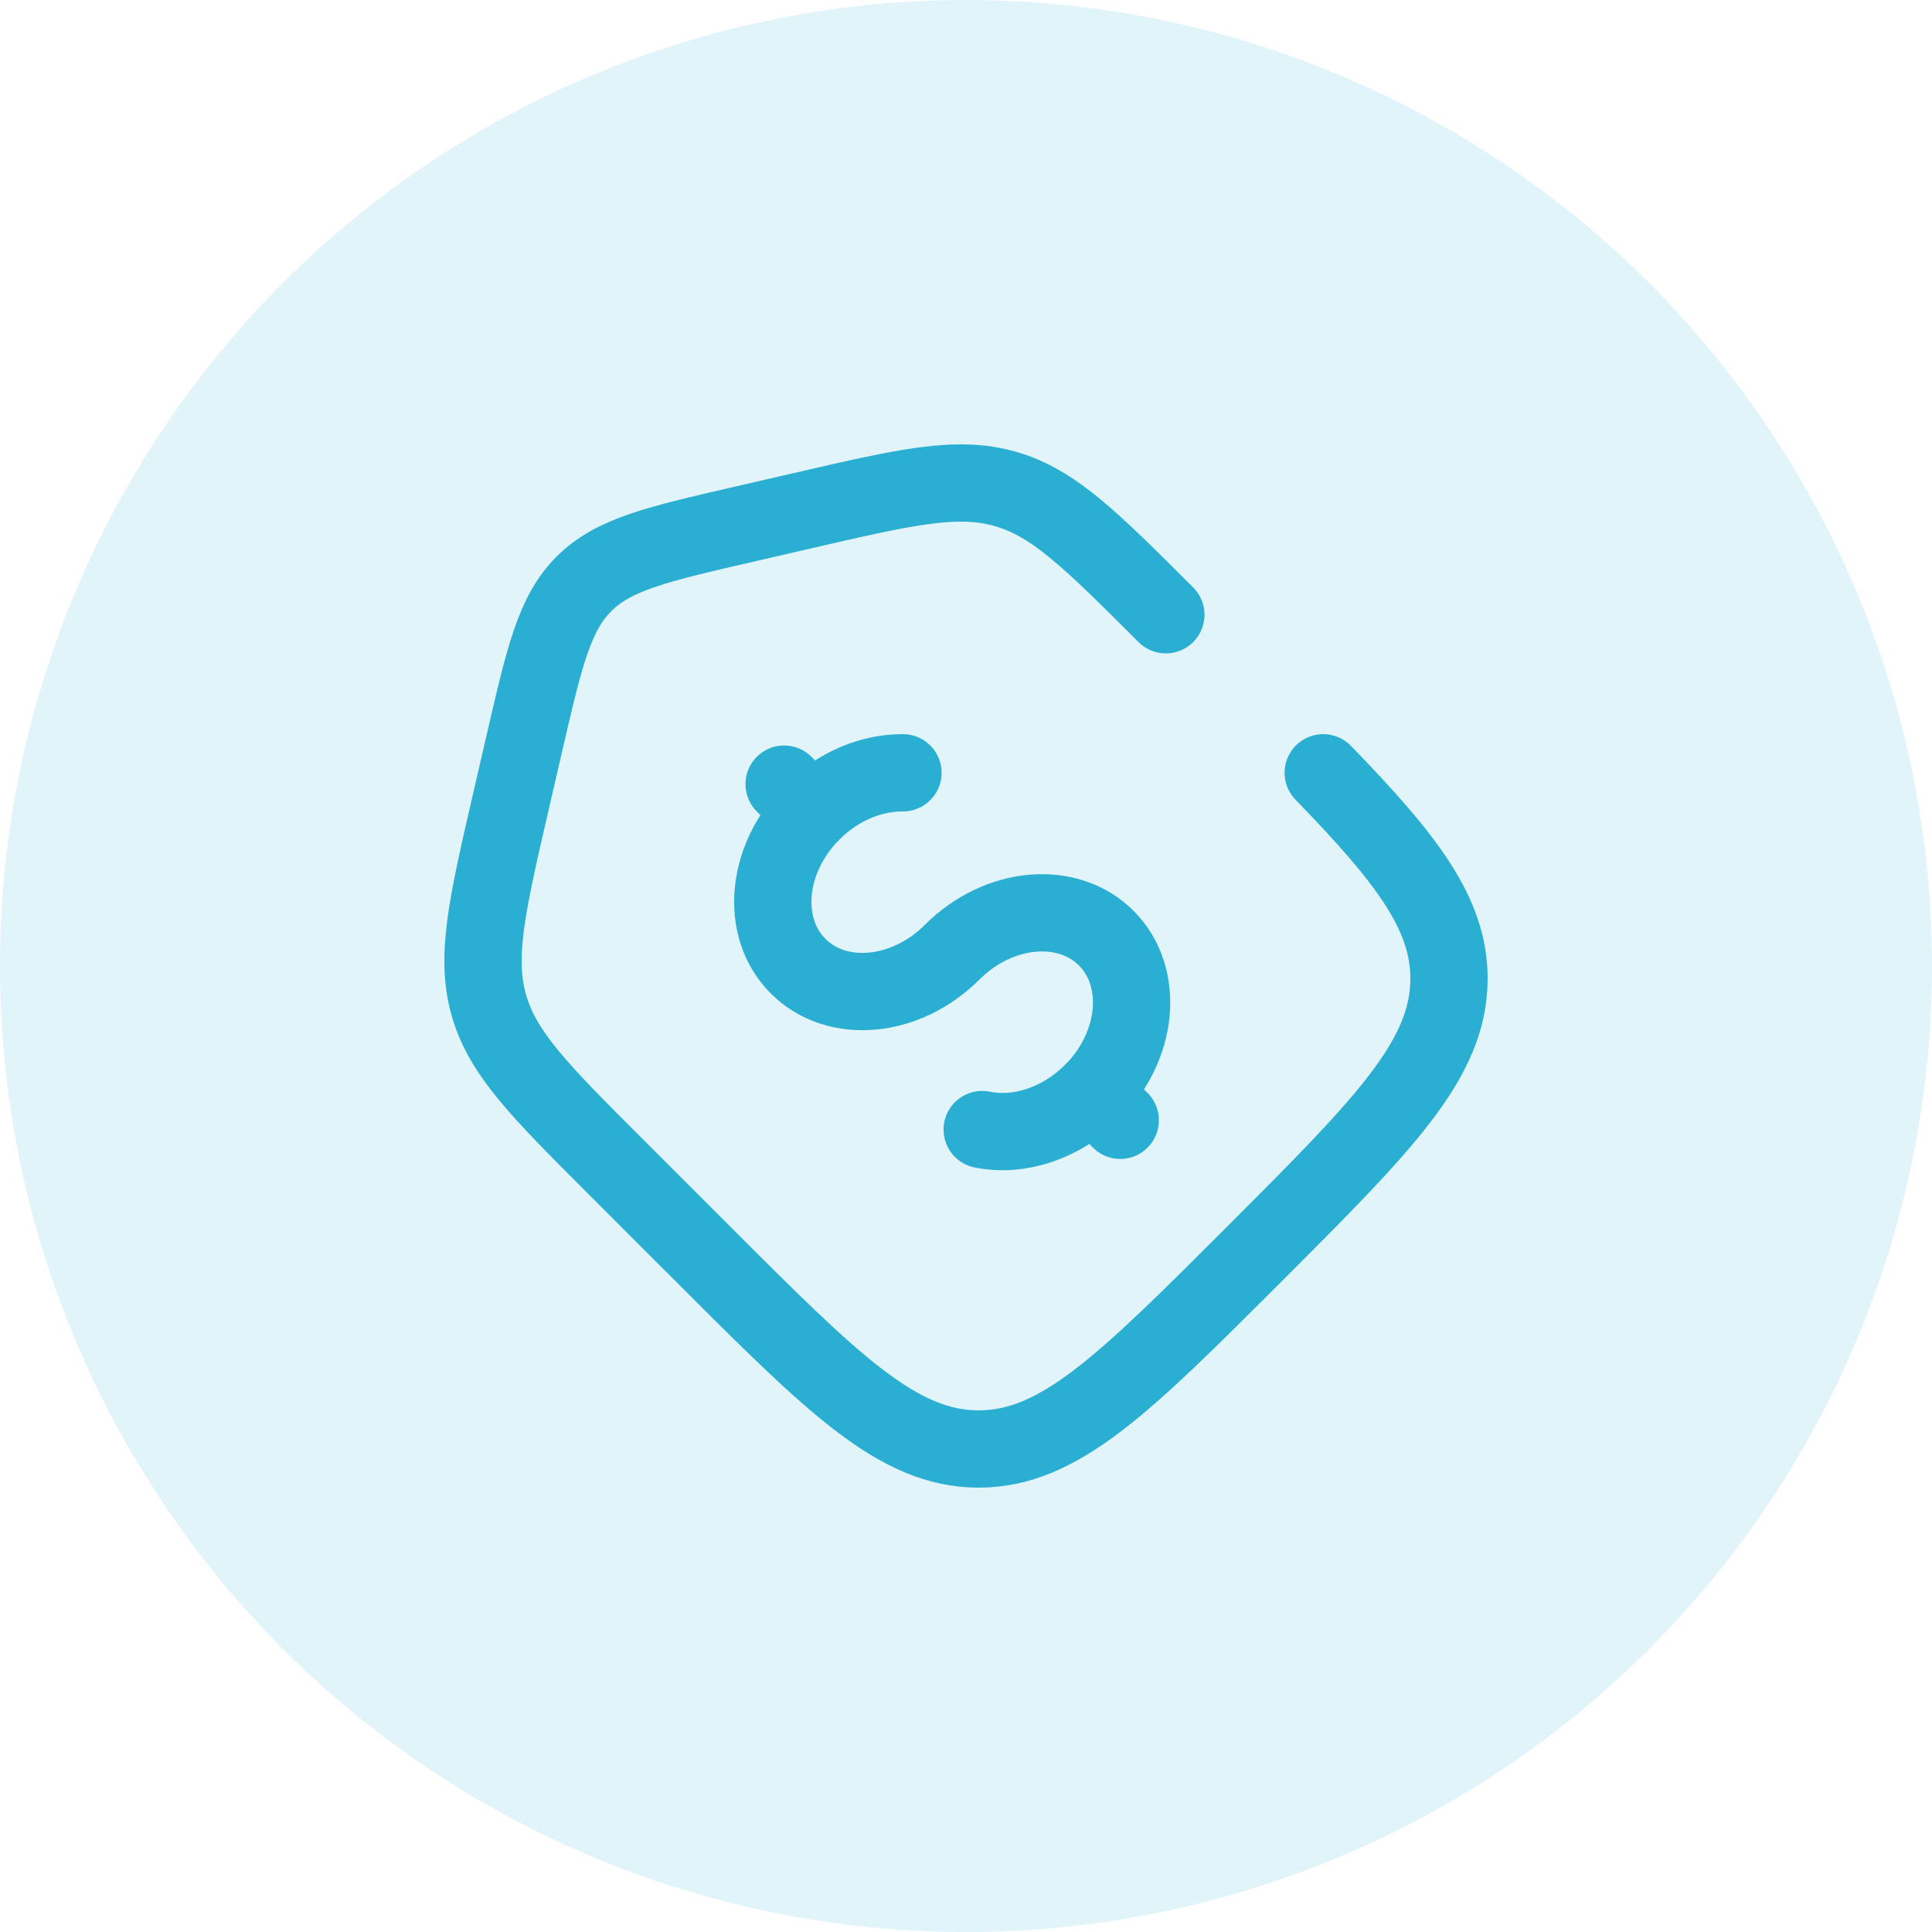
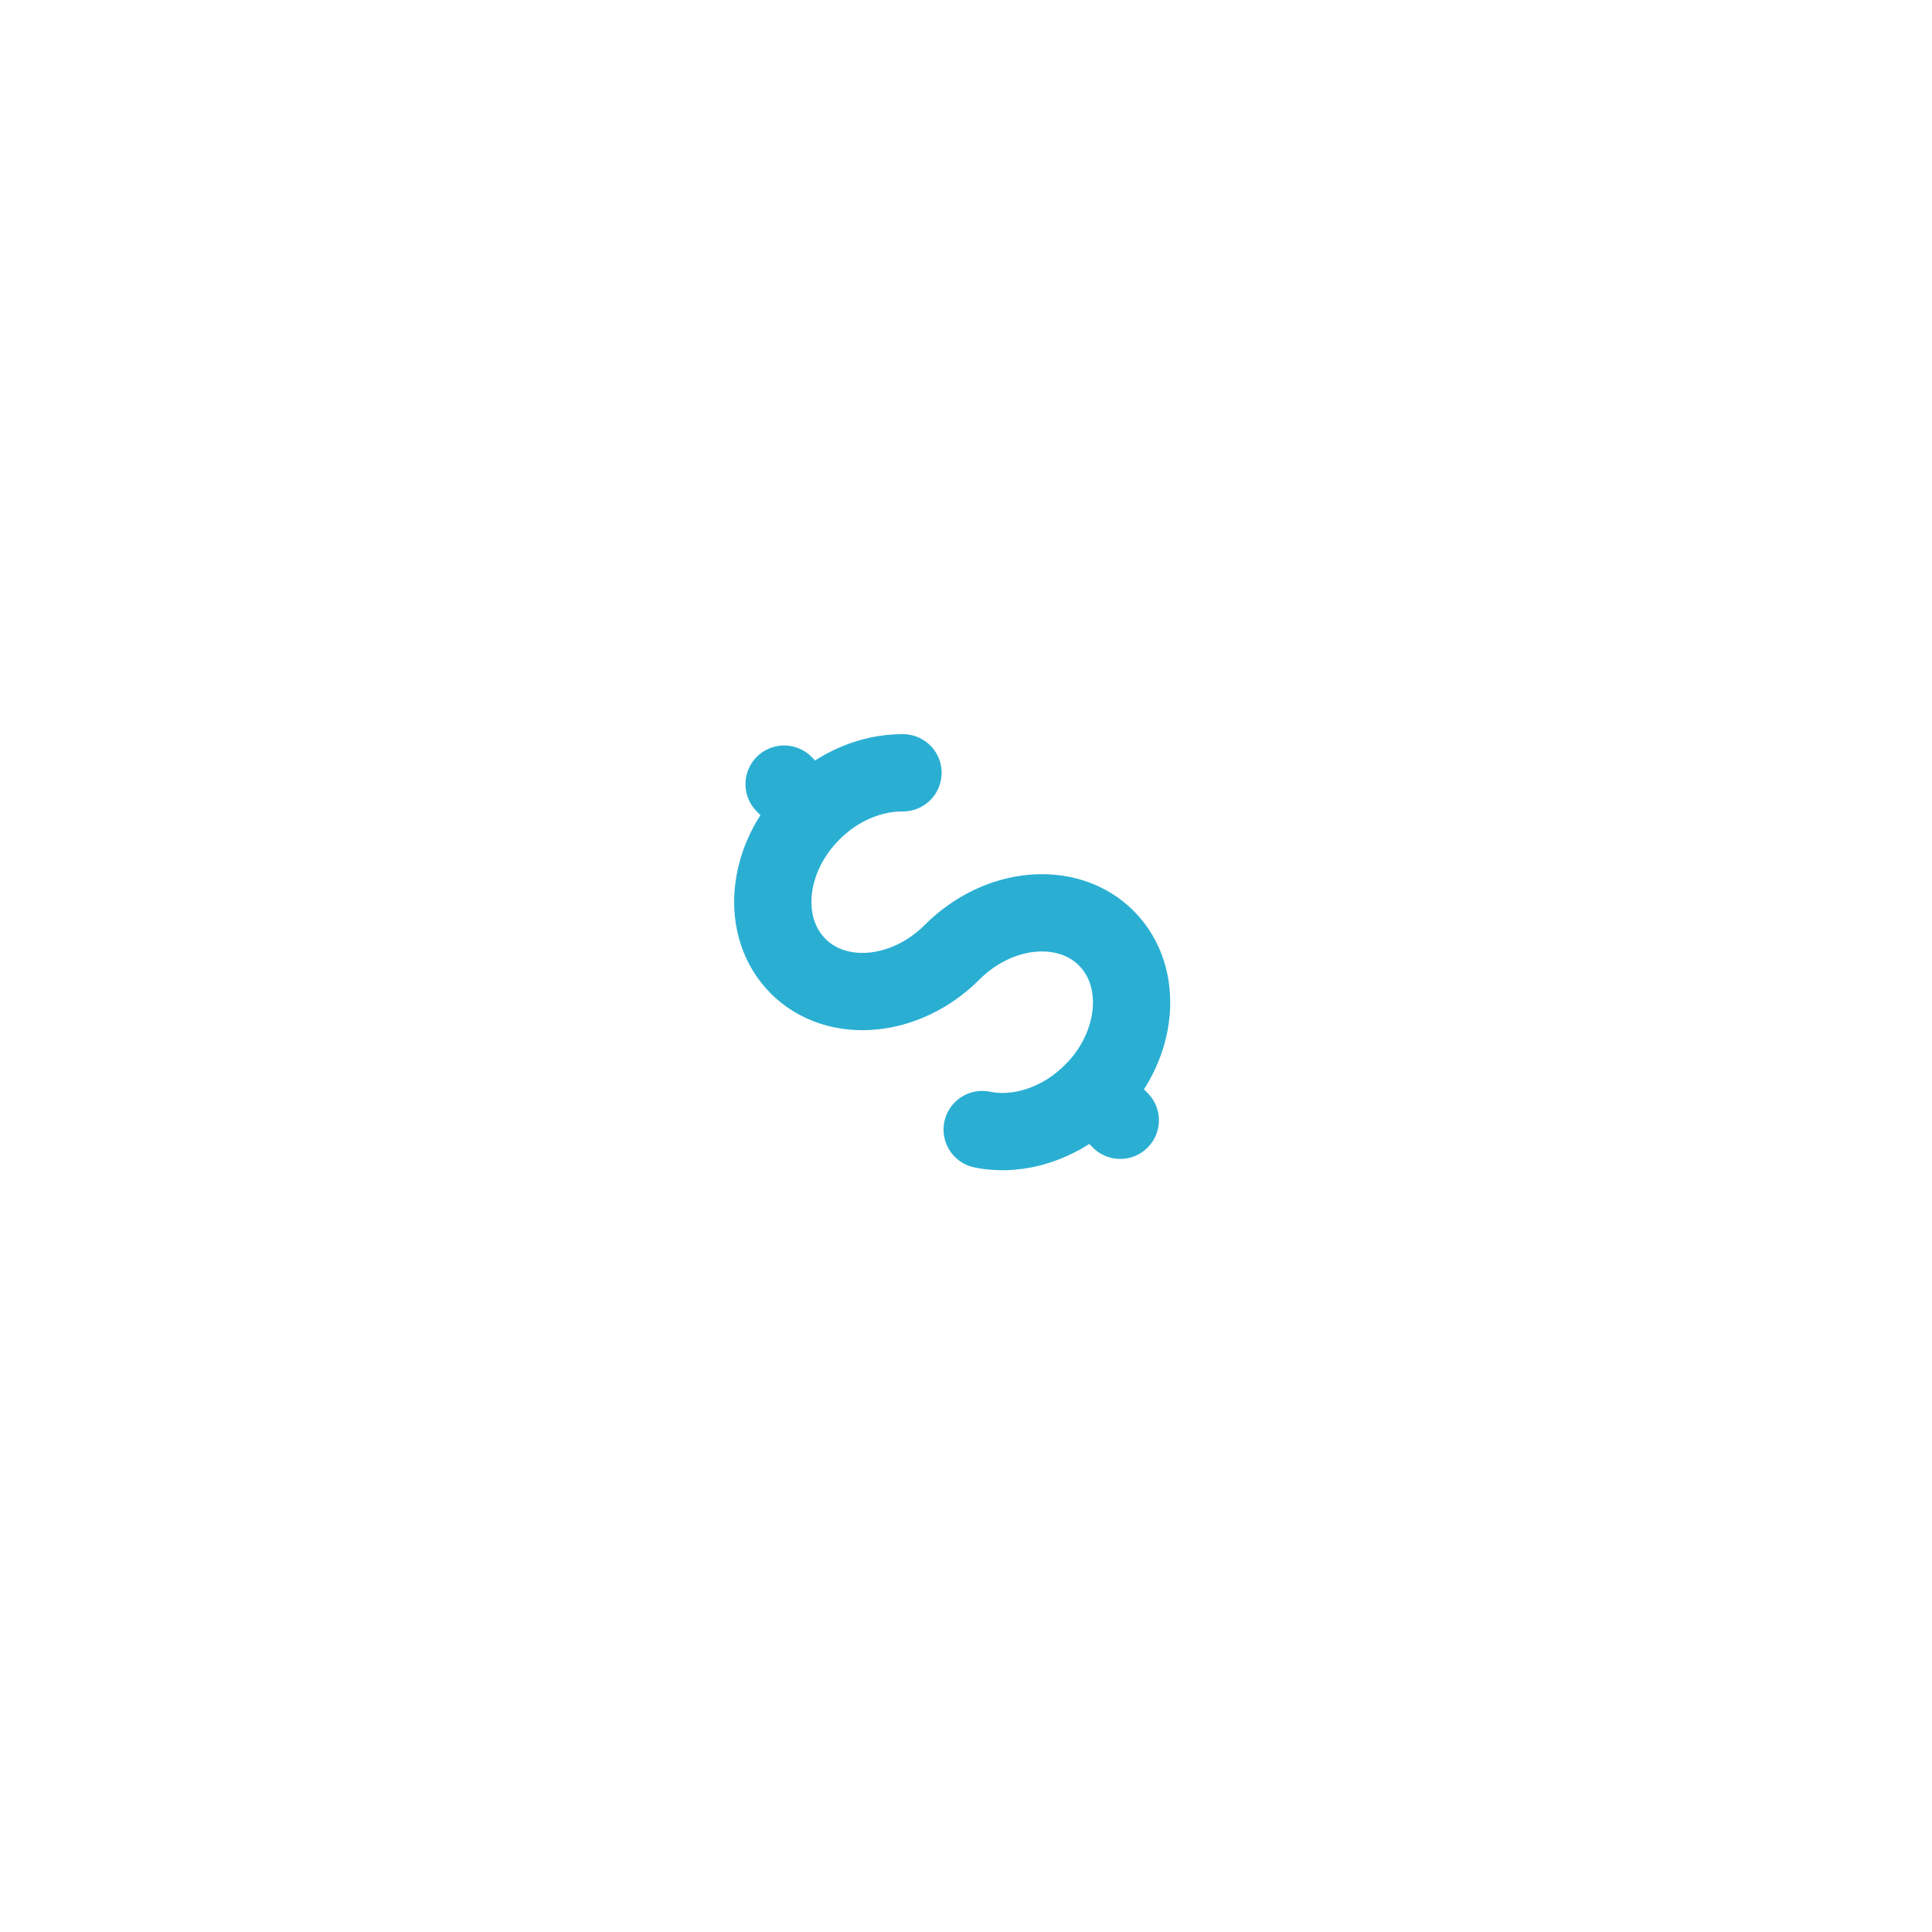
<svg xmlns="http://www.w3.org/2000/svg" width="50" height="50" viewBox="0 0 50 50" fill="none">
-   <circle cx="25" cy="25" r="25" fill="#2AAFD3" fill-opacity="0.14" />
  <path d="M28.269 28.269C29.468 27.066 29.63 25.282 28.63 24.279C27.629 23.279 25.843 23.441 24.642 24.642C23.442 25.844 21.657 26.006 20.656 25.005C19.655 24.004 19.817 22.219 21.019 21.019M21.019 21.019L20.293 20.293M21.019 21.019C21.698 20.338 22.563 19.994 23.369 20M28.992 28.993L28.267 28.267C27.447 29.089 26.35 29.425 25.419 29.233" stroke="#2AAFD3" stroke-width="2" stroke-linecap="round" />
-   <path d="M30.172 15.91C28.239 13.979 27.274 13.012 26.02 12.654C24.767 12.294 23.435 12.601 20.774 13.216L19.239 13.57C16.999 14.086 15.879 14.345 15.112 15.111C14.345 15.879 14.087 16.999 13.57 19.239L13.215 20.774C12.602 23.436 12.294 24.766 12.653 26.02C13.013 27.274 13.979 28.239 15.91 30.17L18.198 32.457C21.56 35.821 23.24 37.5 25.328 37.5C27.417 37.5 29.097 35.82 32.458 32.459C35.82 29.096 37.5 27.416 37.5 25.327C37.5 23.65 36.415 22.235 34.245 20" stroke="#2AAFD3" stroke-width="2" stroke-linecap="round" />
</svg>